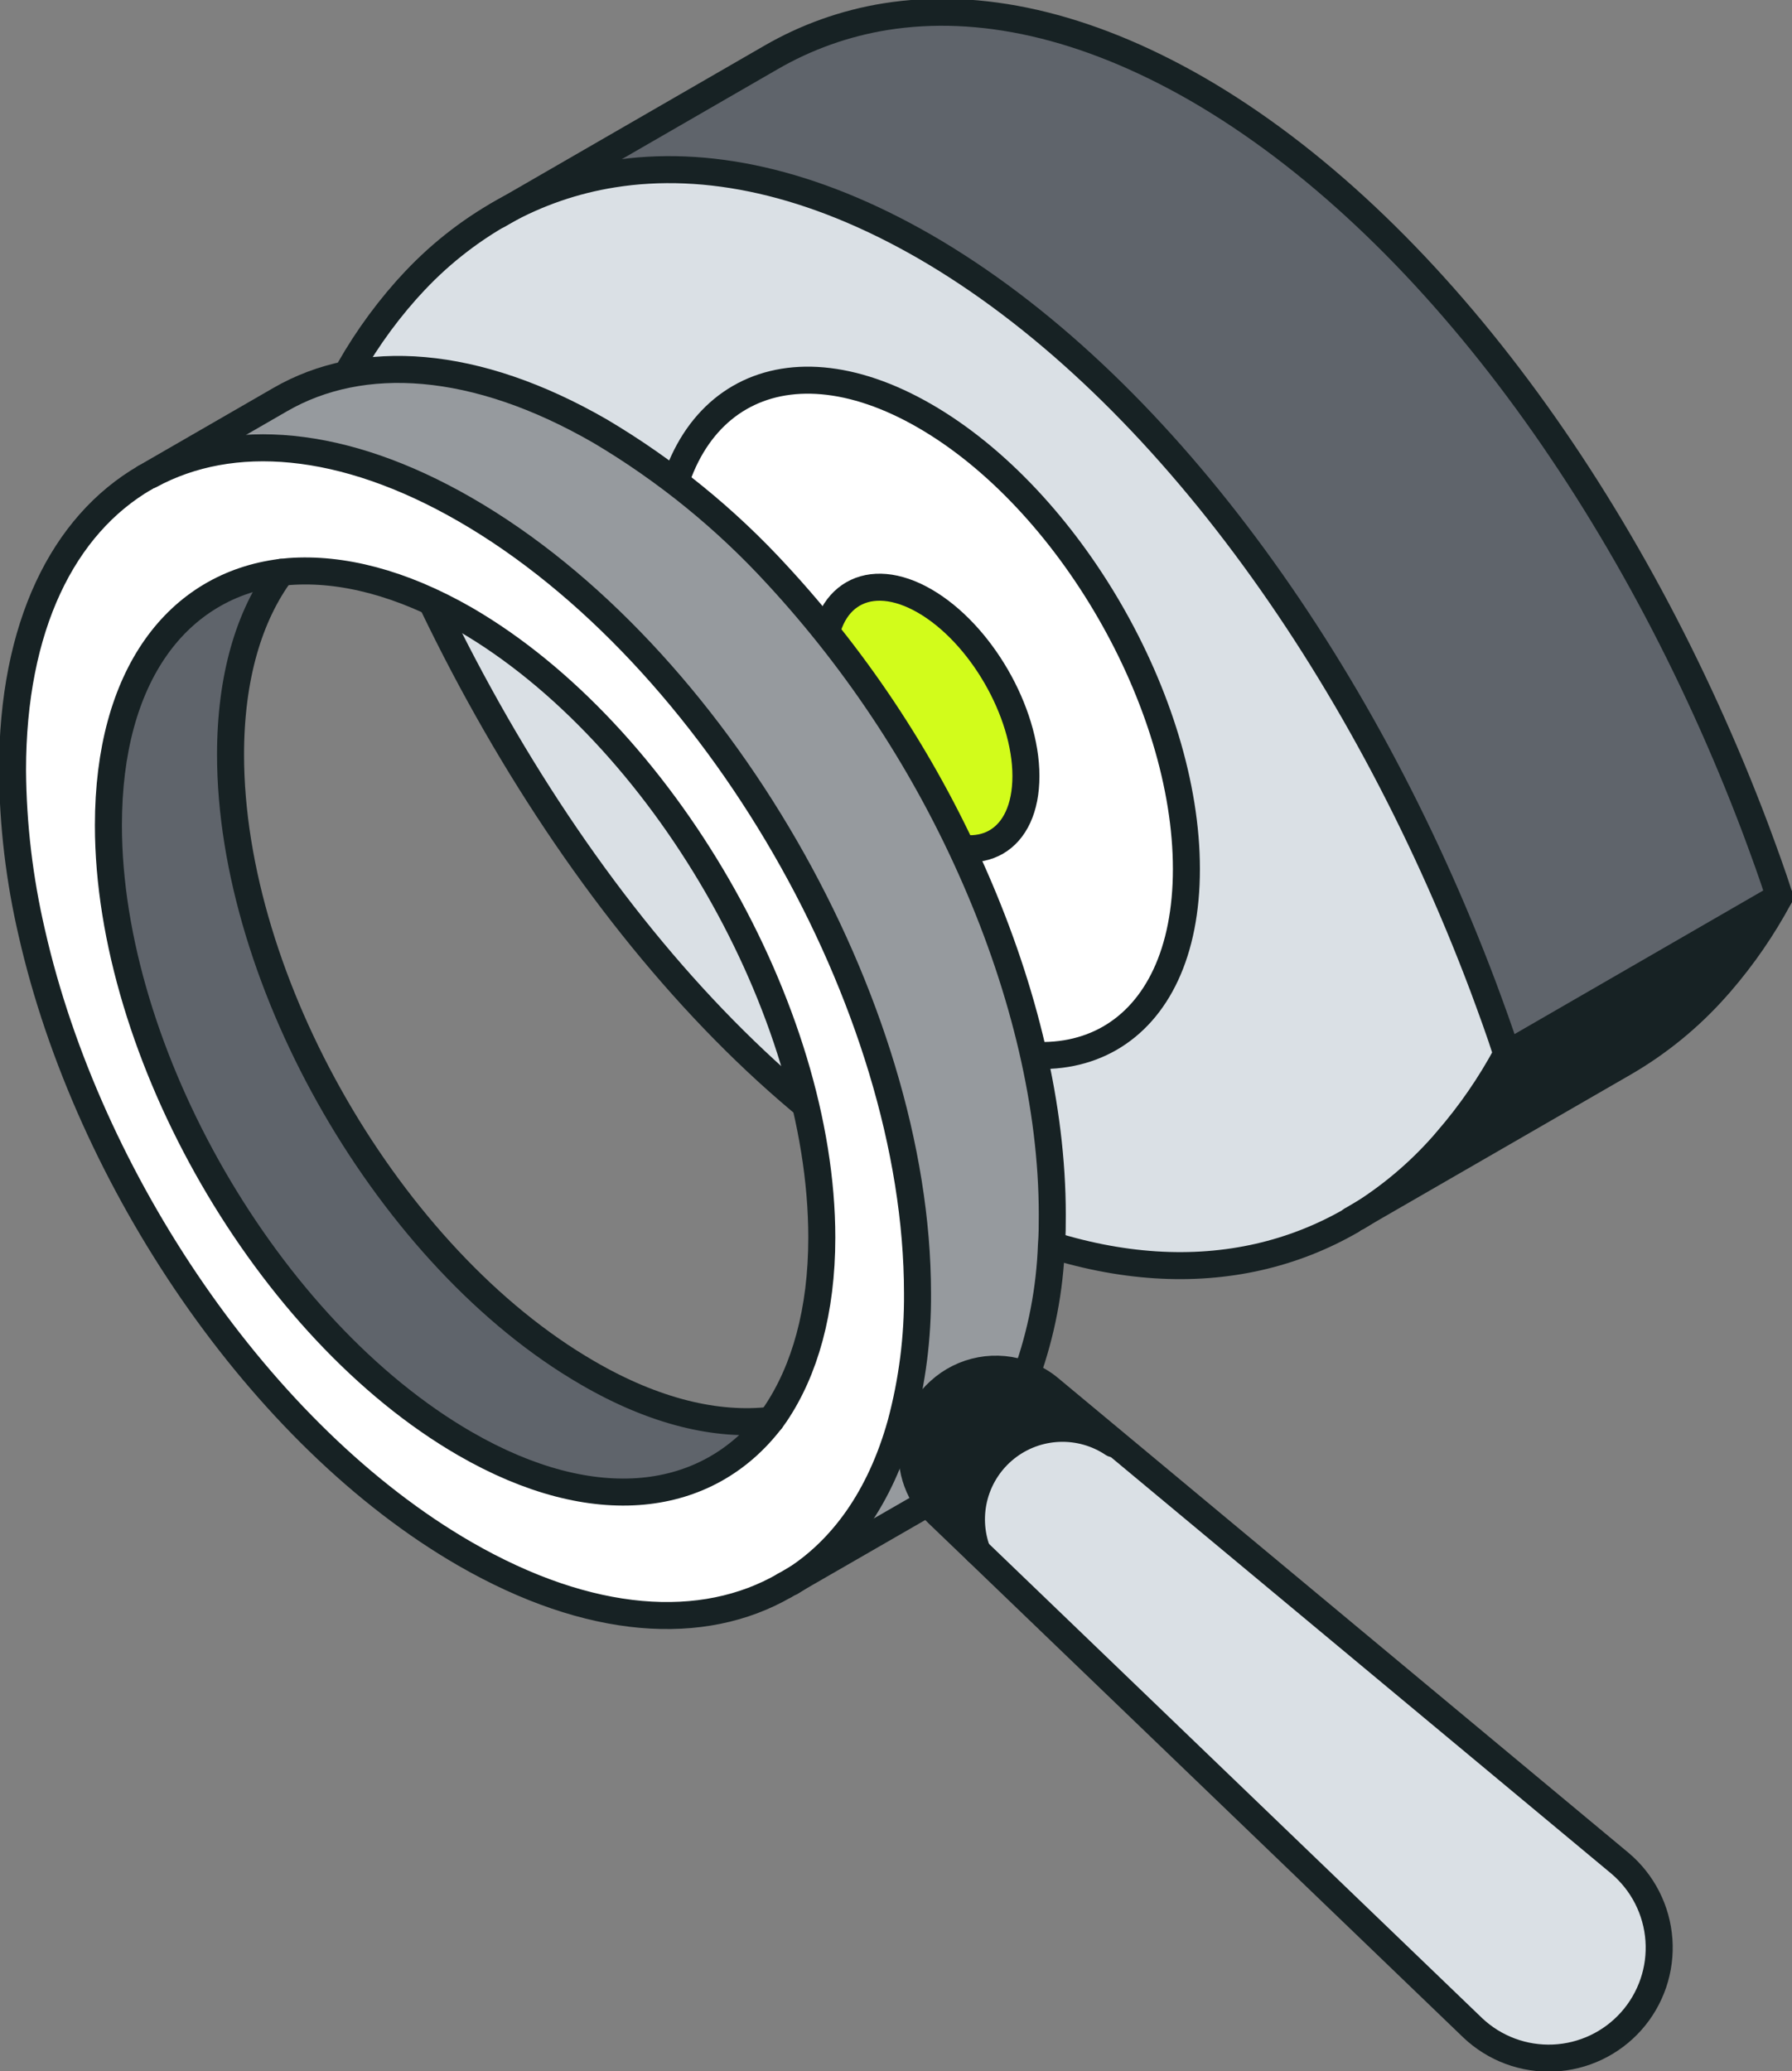
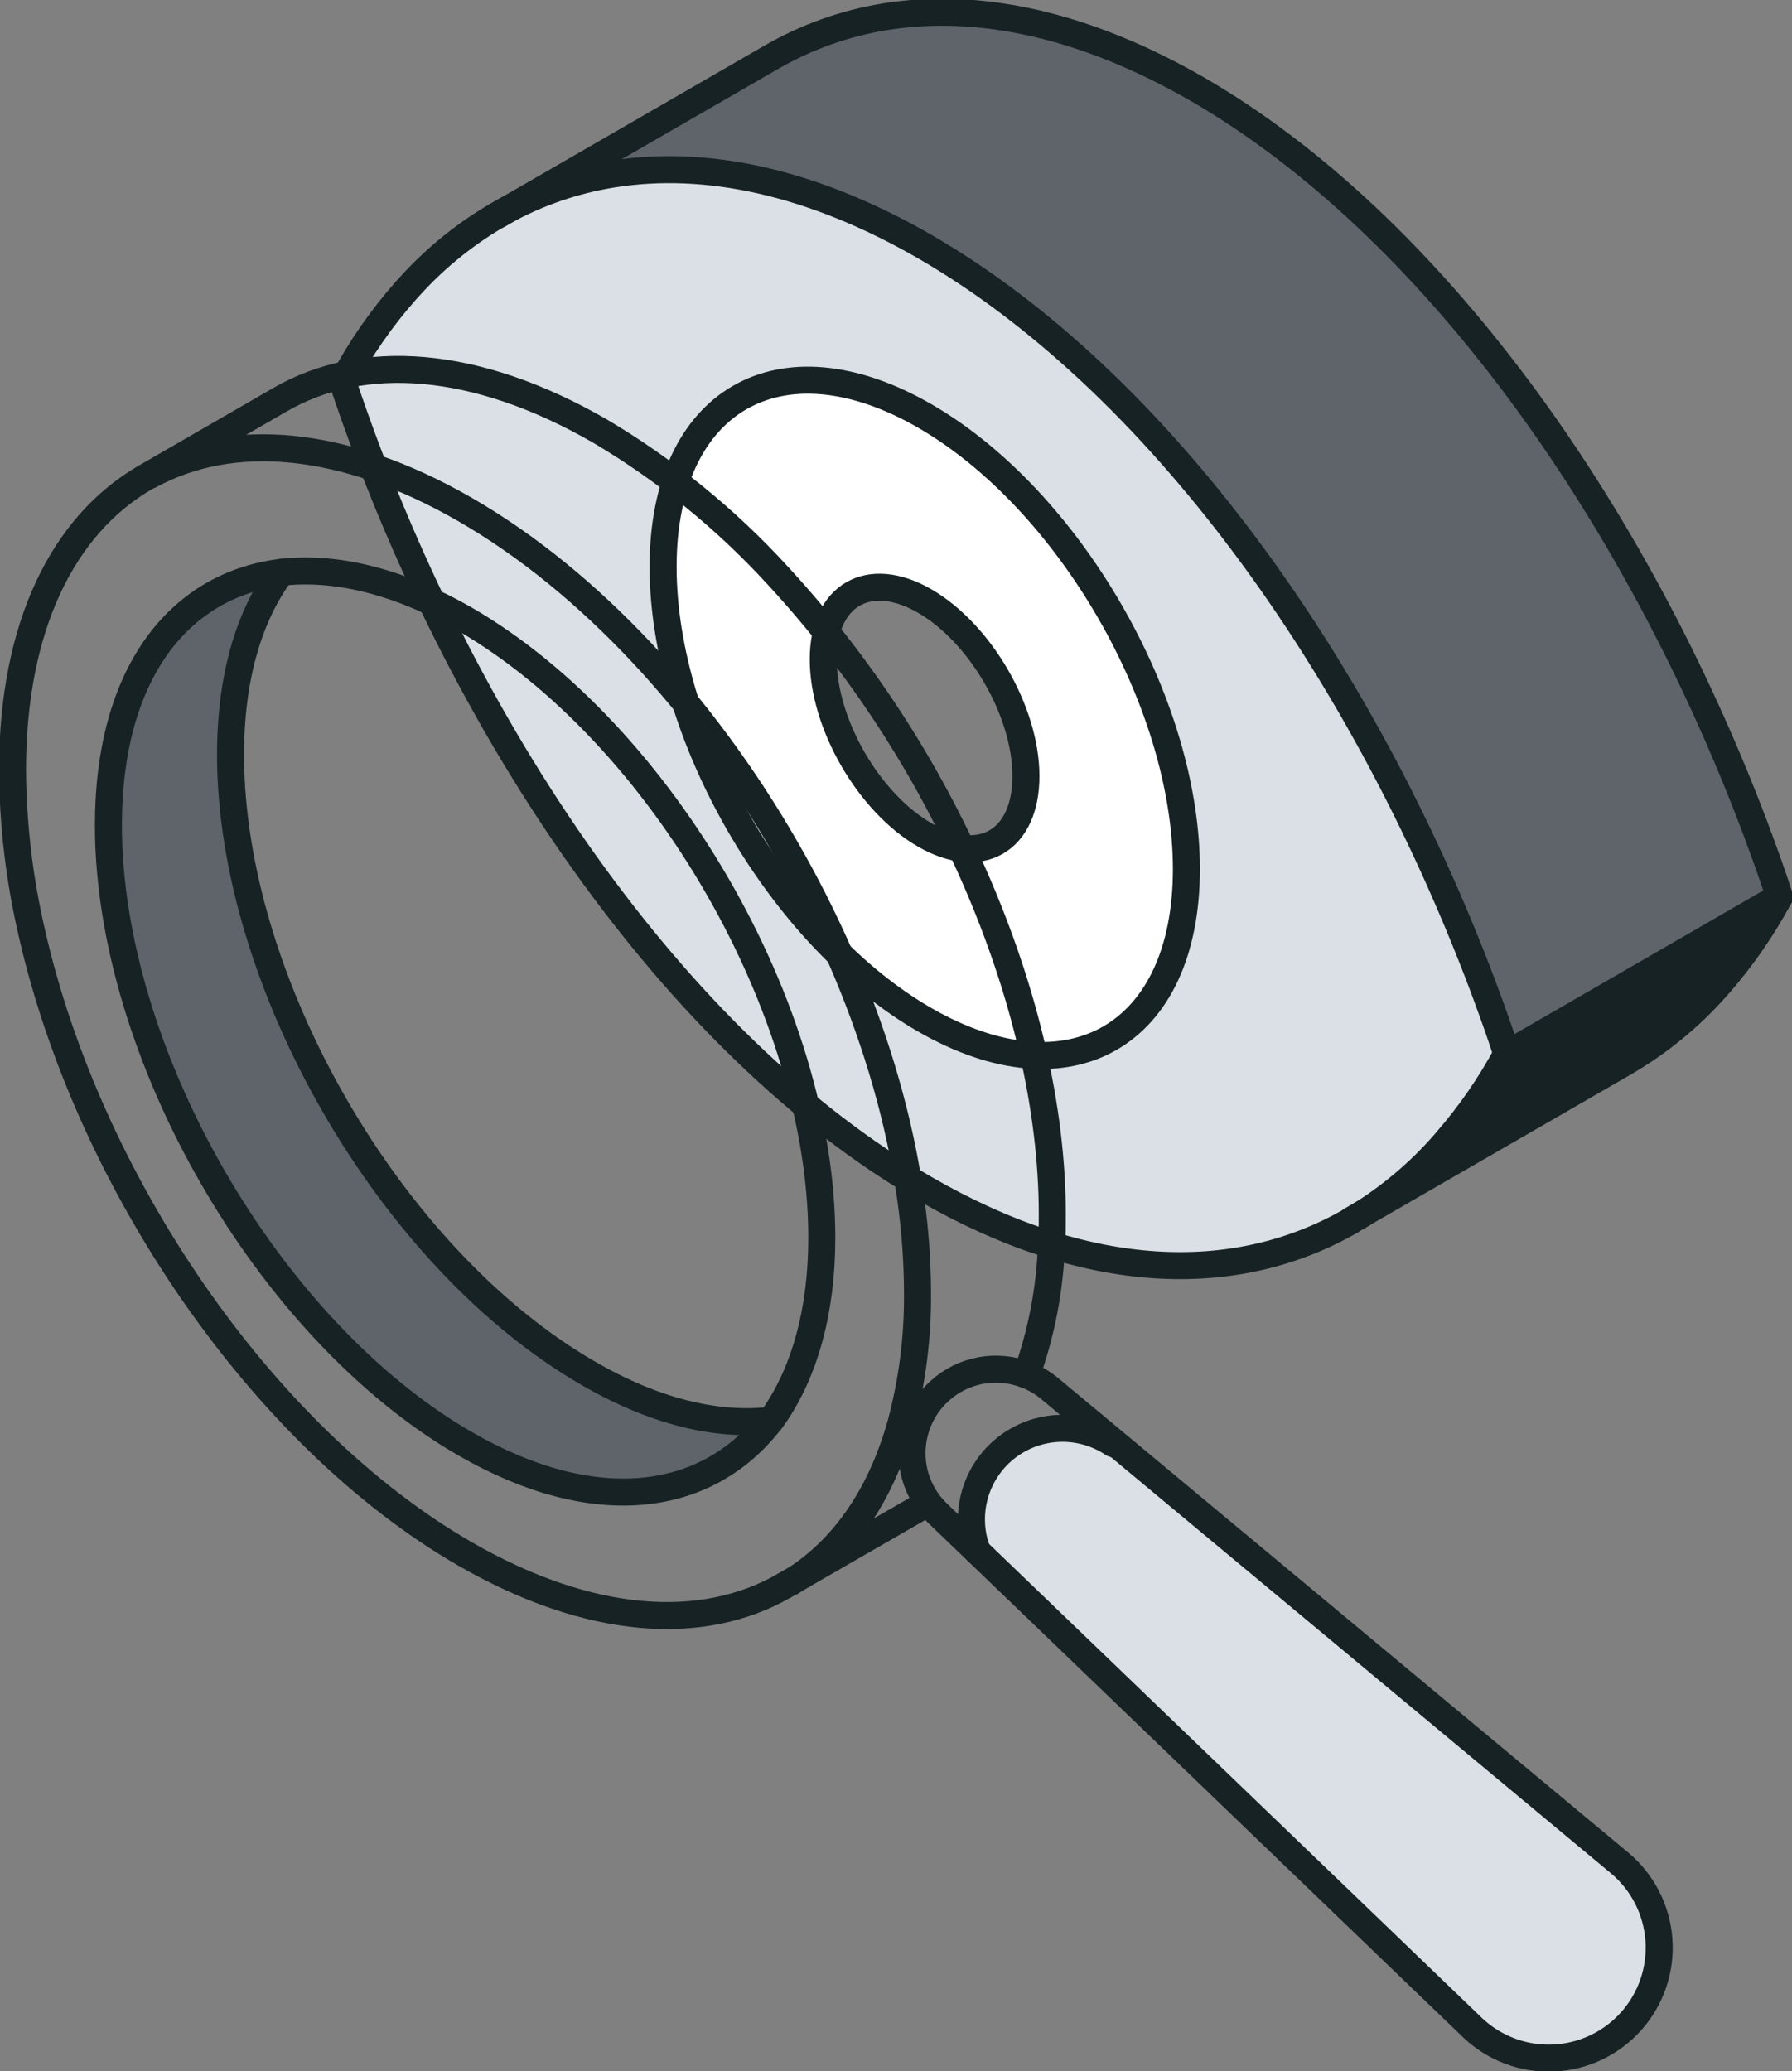
<svg xmlns="http://www.w3.org/2000/svg" width="199" height="230" viewBox="0 0 199 230" fill="none">
  <rect x="0" y="0" width="199" height="230" fill="#808080" stroke="none" />
  <g clip-path="url(#clip0_6429_1402)">
    <path d="M197.611 99.57L167.328 117.055C166.504 114.5 165.597 111.992 164.661 109.492C151.191 73.763 128.463 42.31 102.689 27.417C90.181 20.215 78.414 17.707 68.055 19.364C63.779 20.042 59.655 21.464 55.871 23.566L85.589 6.396C89.524 4.113 93.846 2.573 98.337 1.851C108.716 0.194 120.455 2.703 132.971 9.904C158.755 24.825 181.455 56.278 194.944 92.007C195.889 94.506 196.787 97.015 197.611 99.57Z" fill="#5F646B" />
    <path d="M167.33 117.055L197.612 99.57C195.774 103.003 193.56 106.223 191.011 109.169L190.567 109.668C187.638 112.97 184.2 115.783 180.383 117.999L150.758 135.114C154.326 132.942 157.546 130.246 160.312 127.117L160.747 126.607C163.287 123.675 165.494 120.472 167.33 117.055Z" fill="#172224" />
    <path d="M164.663 109.493C165.589 111.992 166.514 114.5 167.329 117.055C165.487 120.486 163.27 123.702 160.719 126.644L160.284 127.154C157.517 130.28 154.297 132.973 150.729 135.142L150.091 135.512C137.185 142.963 120.669 142.371 102.69 131.976C75.11 116.055 51.021 81.159 38.051 42.403C39.988 38.74 42.356 35.322 45.105 32.221L45.494 31.795C48.48 28.491 51.986 25.696 55.872 23.52C59.657 21.418 63.78 19.996 68.056 19.318C78.415 17.661 90.182 20.169 102.69 27.371C128.464 42.31 151.192 73.763 164.663 109.493ZM131.751 96.534C131.751 78.021 118.734 55.473 102.681 46.217C86.627 36.96 73.638 44.43 73.638 62.943C73.638 81.455 86.6 103.967 102.681 113.232C118.762 122.498 131.751 115.019 131.751 96.497V96.534Z" fill="#DAE0E5" />
    <path d="M102.679 46.179C118.732 55.435 131.749 77.947 131.749 96.496C131.749 115.046 118.732 122.506 102.679 113.241C86.626 103.975 73.637 81.455 73.637 62.942C73.637 44.43 86.626 36.904 102.679 46.179ZM113.927 86.176C113.927 79.02 108.882 70.32 102.688 66.737C96.495 63.155 91.421 66.062 91.421 73.217C91.421 80.372 96.467 89.119 102.688 92.71C108.91 96.302 113.927 93.377 113.927 86.176Z" fill="white" />
-     <path d="M102.689 66.728C108.882 70.32 113.928 79.021 113.928 86.166C113.928 93.312 108.882 96.274 102.689 92.701C96.495 89.129 91.422 80.391 91.422 73.217C91.422 66.043 96.468 63.146 102.689 66.728Z" fill="#D2FC1B" />
    <path d="M150.091 135.521C137.185 142.973 120.669 142.38 102.69 131.985C75.11 116.064 51.021 81.168 38.051 42.412C39.988 38.749 42.356 35.331 45.105 32.23L45.494 31.805C48.48 28.5 51.986 25.705 55.872 23.529C59.657 21.427 63.78 20.005 68.056 19.327C78.415 17.67 90.182 20.179 102.69 27.38C128.464 42.273 151.192 73.726 164.663 109.456C165.589 111.955 166.514 114.463 167.329 117.018C165.487 120.449 163.27 123.665 160.719 126.607L160.284 127.117C157.52 130.256 154.299 132.961 150.729 135.142" stroke="#172224" stroke-width="3" stroke-linecap="round" stroke-linejoin="round" />
    <path d="M131.749 96.496C131.749 77.984 118.732 55.436 102.679 46.179C86.626 36.923 73.637 44.43 73.637 62.943C73.637 81.455 86.598 103.966 102.679 113.232C118.76 122.497 131.749 115.018 131.749 96.496Z" stroke="#172224" stroke-width="3" stroke-linecap="round" stroke-linejoin="round" />
    <path d="M113.928 86.176C113.928 79.021 108.882 70.32 102.689 66.738C96.495 63.156 91.422 66.062 91.422 73.217C91.422 80.372 96.468 89.119 102.689 92.711C108.91 96.302 113.928 93.377 113.928 86.176Z" stroke="#172224" stroke-width="3" stroke-linecap="round" stroke-linejoin="round" />
    <path d="M55.297 23.881L85.589 6.396C89.524 4.113 93.845 2.573 98.337 1.851C108.715 0.194 120.454 2.703 132.971 9.904C158.755 24.825 181.455 56.278 194.944 92.007C195.87 94.506 196.796 97.015 197.61 99.57C195.772 103.003 193.558 106.222 191.009 109.168L190.565 109.668C187.636 112.97 184.198 115.782 180.381 117.999L150.08 135.484" stroke="#172224" stroke-width="3" stroke-linecap="round" stroke-linejoin="round" />
    <path d="M167.328 117.055L197.611 99.57" stroke="#172224" stroke-width="3" stroke-linecap="round" stroke-linejoin="round" />
    <path d="M179.884 206.887C181.139 207.943 182.17 209.24 182.915 210.701C183.66 212.163 184.104 213.759 184.222 215.395C184.339 217.031 184.127 218.674 183.598 220.227C183.068 221.779 182.233 223.21 181.141 224.434C180.049 225.658 178.723 226.651 177.241 227.354C175.758 228.056 174.15 228.455 172.511 228.525C170.872 228.595 169.235 228.336 167.698 227.762C166.161 227.189 164.755 226.313 163.562 225.187L108.523 172.259C107.771 170.255 107.675 168.065 108.248 166.002C108.821 163.94 110.034 162.113 111.712 160.784C113.39 159.455 115.446 158.693 117.585 158.608C119.724 158.523 121.835 159.118 123.614 160.309L123.725 160.161L179.884 206.887Z" fill="#DAE0E5" />
-     <path d="M123.725 160.133L123.614 160.282C121.835 159.091 119.724 158.495 117.585 158.58C115.446 158.666 113.39 159.428 111.712 160.756C110.034 162.085 108.821 163.912 108.248 165.975C107.675 168.037 107.771 170.228 108.523 172.231L104.144 168.029C103.793 167.688 103.465 167.323 103.163 166.937C102.263 165.752 101.662 164.368 101.41 162.902C101.159 161.436 101.265 159.93 101.719 158.514C102.209 156.942 103.114 155.532 104.339 154.432C105.617 153.262 107.198 152.474 108.902 152.159C110.605 151.843 112.364 152.011 113.976 152.645C114.919 153.002 115.796 153.515 116.569 154.163L123.725 160.133Z" fill="#172224" />
-     <path d="M116.876 134.864C116.876 136.012 116.876 137.141 116.784 138.224C116.609 143.155 115.672 148.029 114.006 152.673C112.394 152.039 110.635 151.871 108.932 152.186C107.228 152.502 105.647 153.29 104.369 154.459C103.144 155.56 102.239 156.97 101.749 158.542C101.301 159.959 101.198 161.463 101.45 162.928C101.701 164.393 102.298 165.777 103.193 166.965L102.35 167.298L87.843 175.629C93.537 172.093 97.805 166.113 100.064 158.042C101.334 153.31 101.956 148.427 101.915 143.528C101.915 111.51 79.428 72.551 51.682 56.519C38.035 48.706 25.695 47.809 16.668 52.761L31.157 44.43C40.211 39.117 52.774 39.867 66.661 47.883C73.967 52.218 80.596 57.604 86.334 63.868C95.5 73.798 102.933 85.197 108.322 97.589C113.729 109.946 116.876 122.886 116.876 134.864Z" fill="#969A9E" />
-     <path d="M31.22 63.553C19.712 64.988 12.037 74.976 12.037 91.637C12.037 116.916 29.794 147.647 51.671 160.282C66.104 168.612 78.593 166.89 85.647 157.69C85.833 157.449 86.008 157.208 86.184 156.949C89.397 152.164 91.304 145.592 91.304 137.4C91.304 112.13 73.556 81.409 51.671 68.755C44.57 64.673 37.913 63.026 32.155 63.442L31.22 63.553ZM101.84 143.537C101.881 148.436 101.258 153.319 99.988 158.051C97.729 166.141 93.507 172.12 87.767 175.638L87.092 176.026C78.01 181.284 65.456 180.516 51.578 172.518C28.905 159.43 9.732 131.022 3.492 103.587C2.127 97.666 1.422 91.613 1.391 85.537C1.391 69.524 7.019 58.314 16.111 53.029L16.666 52.761C25.721 47.846 38.061 48.743 51.652 56.583C79.371 72.56 101.84 111.519 101.84 143.537Z" fill="white" />
    <path d="M65.235 152.441C72.688 156.745 79.65 158.402 85.603 157.708C78.696 167.02 66.059 168.64 51.626 160.3C29.75 147.665 12.039 116.934 12.039 91.637C12.039 74.975 19.742 64.868 31.268 63.535C27.703 68.348 25.648 75.198 25.648 83.778C25.602 109.076 43.349 139.769 65.235 152.441Z" fill="#5F646B" />
    <path d="M87.138 176.045C78.056 181.302 65.502 180.534 51.624 172.537C28.952 159.448 9.778 131.041 3.538 103.605C2.157 97.68 1.436 91.621 1.391 85.537C1.391 69.523 7.019 58.314 16.111 53.029" stroke="#172224" stroke-width="3" stroke-linecap="round" stroke-linejoin="round" />
    <path d="M16.668 52.761C25.722 47.846 38.063 48.743 51.654 56.583C79.428 72.597 101.888 111.556 101.888 143.592C101.929 148.492 101.306 153.374 100.036 158.106C97.777 166.196 93.555 172.176 87.815 175.693" stroke="#172224" stroke-width="3" stroke-linecap="round" stroke-linejoin="round" />
    <path d="M85.612 157.708C79.659 158.402 72.697 156.782 65.244 152.441C43.349 139.769 25.602 109.076 25.602 83.797C25.602 75.216 27.657 68.367 31.221 63.553" stroke="#172224" stroke-width="3" stroke-linecap="round" stroke-linejoin="round" />
    <path d="M31.222 63.553L32.147 63.461C37.906 63.044 44.562 64.692 51.663 68.774C73.512 81.455 91.26 112.149 91.26 137.418C91.26 145.61 89.352 152.182 86.14 156.968C85.964 157.227 85.788 157.467 85.603 157.708C78.548 166.909 66.059 168.64 51.626 160.3C29.75 147.665 12.039 116.934 12.039 91.637C12.039 74.975 19.714 64.988 31.222 63.553Z" stroke="#172224" stroke-width="3" stroke-linecap="round" stroke-linejoin="round" />
    <path d="M16.109 53.029L31.126 44.365C40.208 39.117 52.771 39.867 66.658 47.883C73.964 52.218 80.593 57.604 86.331 63.868C95.497 73.798 102.93 85.197 108.319 97.589C113.707 109.946 116.855 122.886 116.855 134.864C116.855 136.012 116.855 137.141 116.762 138.224C116.587 143.155 115.651 148.029 113.985 152.673" stroke="#172224" stroke-width="3" stroke-linecap="round" stroke-linejoin="round" />
    <path d="M102.32 167.298L87.137 176.045" stroke="#172224" stroke-width="3" stroke-linecap="round" stroke-linejoin="round" />
    <path d="M108.523 172.259L163.562 225.187C164.755 226.313 166.161 227.189 167.698 227.762C169.235 228.336 170.872 228.595 172.511 228.525C174.15 228.455 175.758 228.056 177.241 227.354C178.723 226.651 180.049 225.658 181.141 224.434C182.233 223.21 183.068 221.779 183.598 220.227C184.127 218.674 184.339 217.031 184.222 215.395C184.104 213.759 183.66 212.163 182.915 210.701C182.17 209.24 181.139 207.943 179.884 206.887L116.569 154.191C115.796 153.543 114.919 153.03 113.976 152.673C112.364 152.039 110.605 151.871 108.902 152.186C107.198 152.502 105.617 153.29 104.339 154.459C103.114 155.56 102.209 156.97 101.719 158.541C101.265 159.958 101.159 161.463 101.41 162.93C101.662 164.396 102.263 165.78 103.163 166.965C103.465 167.351 103.793 167.716 104.144 168.057L108.523 172.259Z" stroke="#172224" stroke-width="3" stroke-linecap="round" stroke-linejoin="round" />
    <path d="M123.614 160.309C121.835 159.118 119.724 158.523 117.585 158.608C115.446 158.693 113.39 159.455 111.712 160.784C110.034 162.113 108.821 163.94 108.248 166.002C107.675 168.065 107.771 170.255 108.523 172.259" stroke="#172224" stroke-width="3" stroke-linecap="round" stroke-linejoin="round" />
  </g>
  <defs>
    <clipPath id="clip0_6429_1402">
      <rect width="199" height="230" fill="white" />
    </clipPath>
  </defs>
</svg>